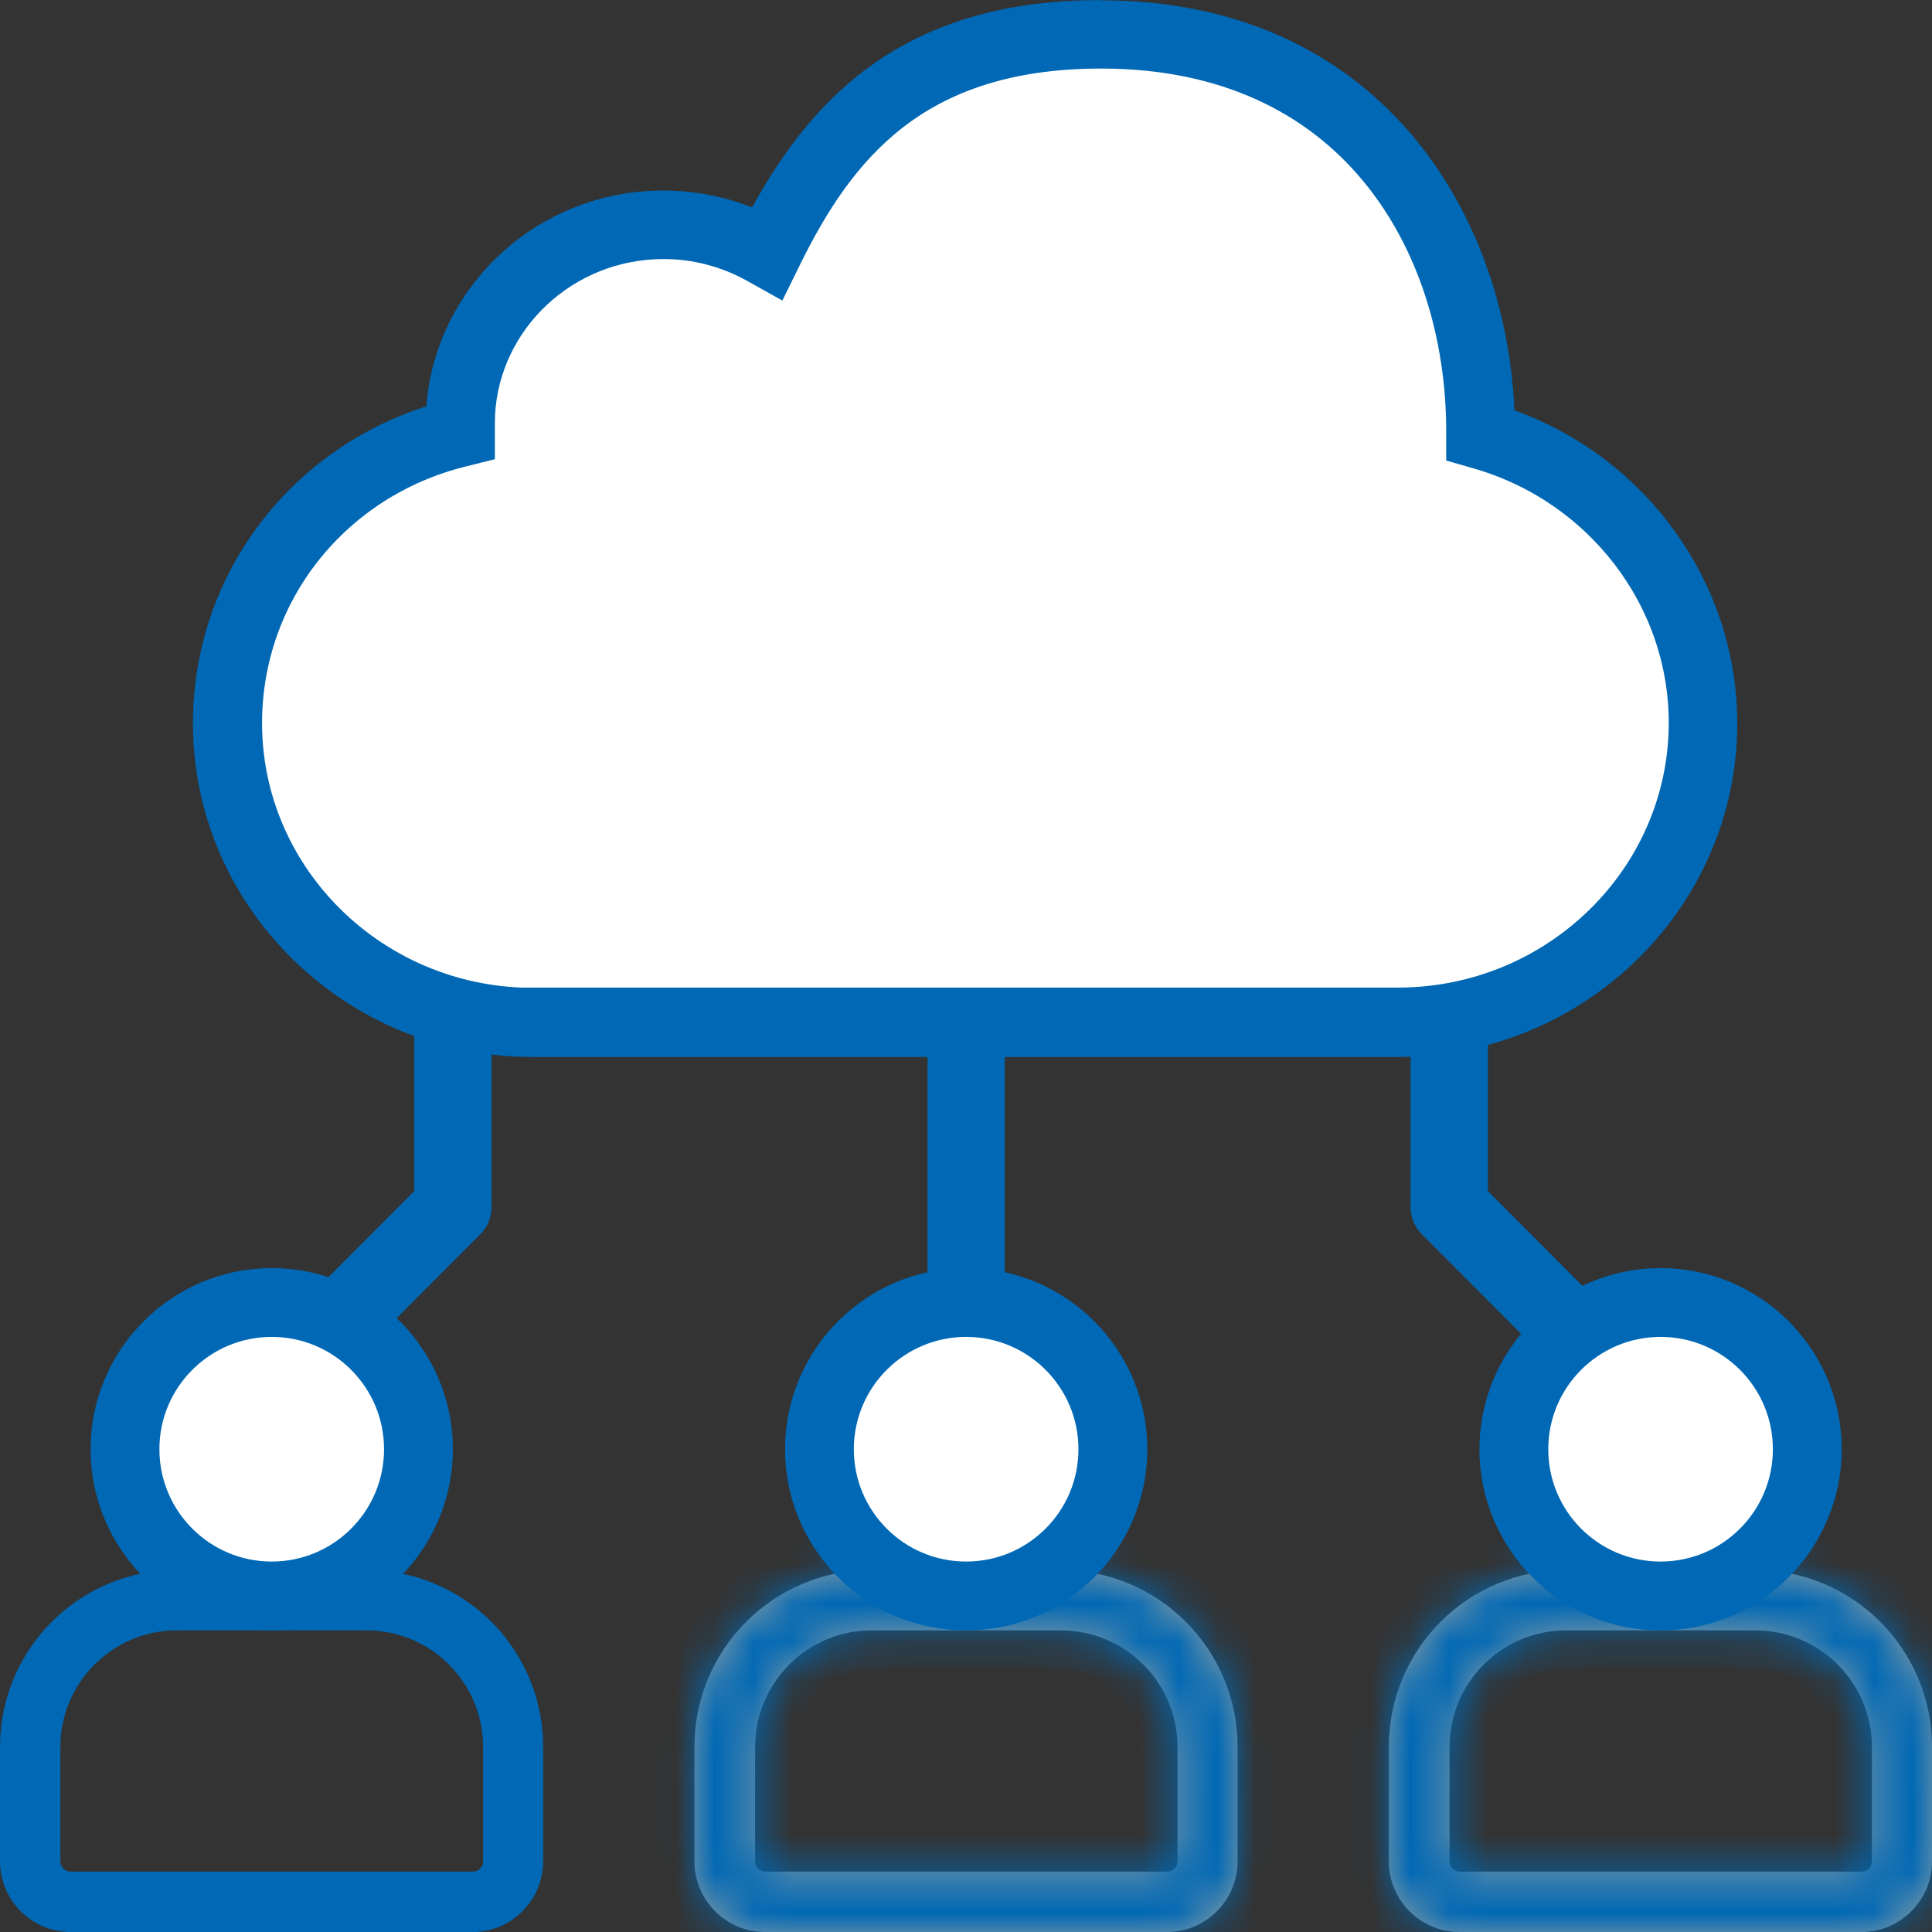
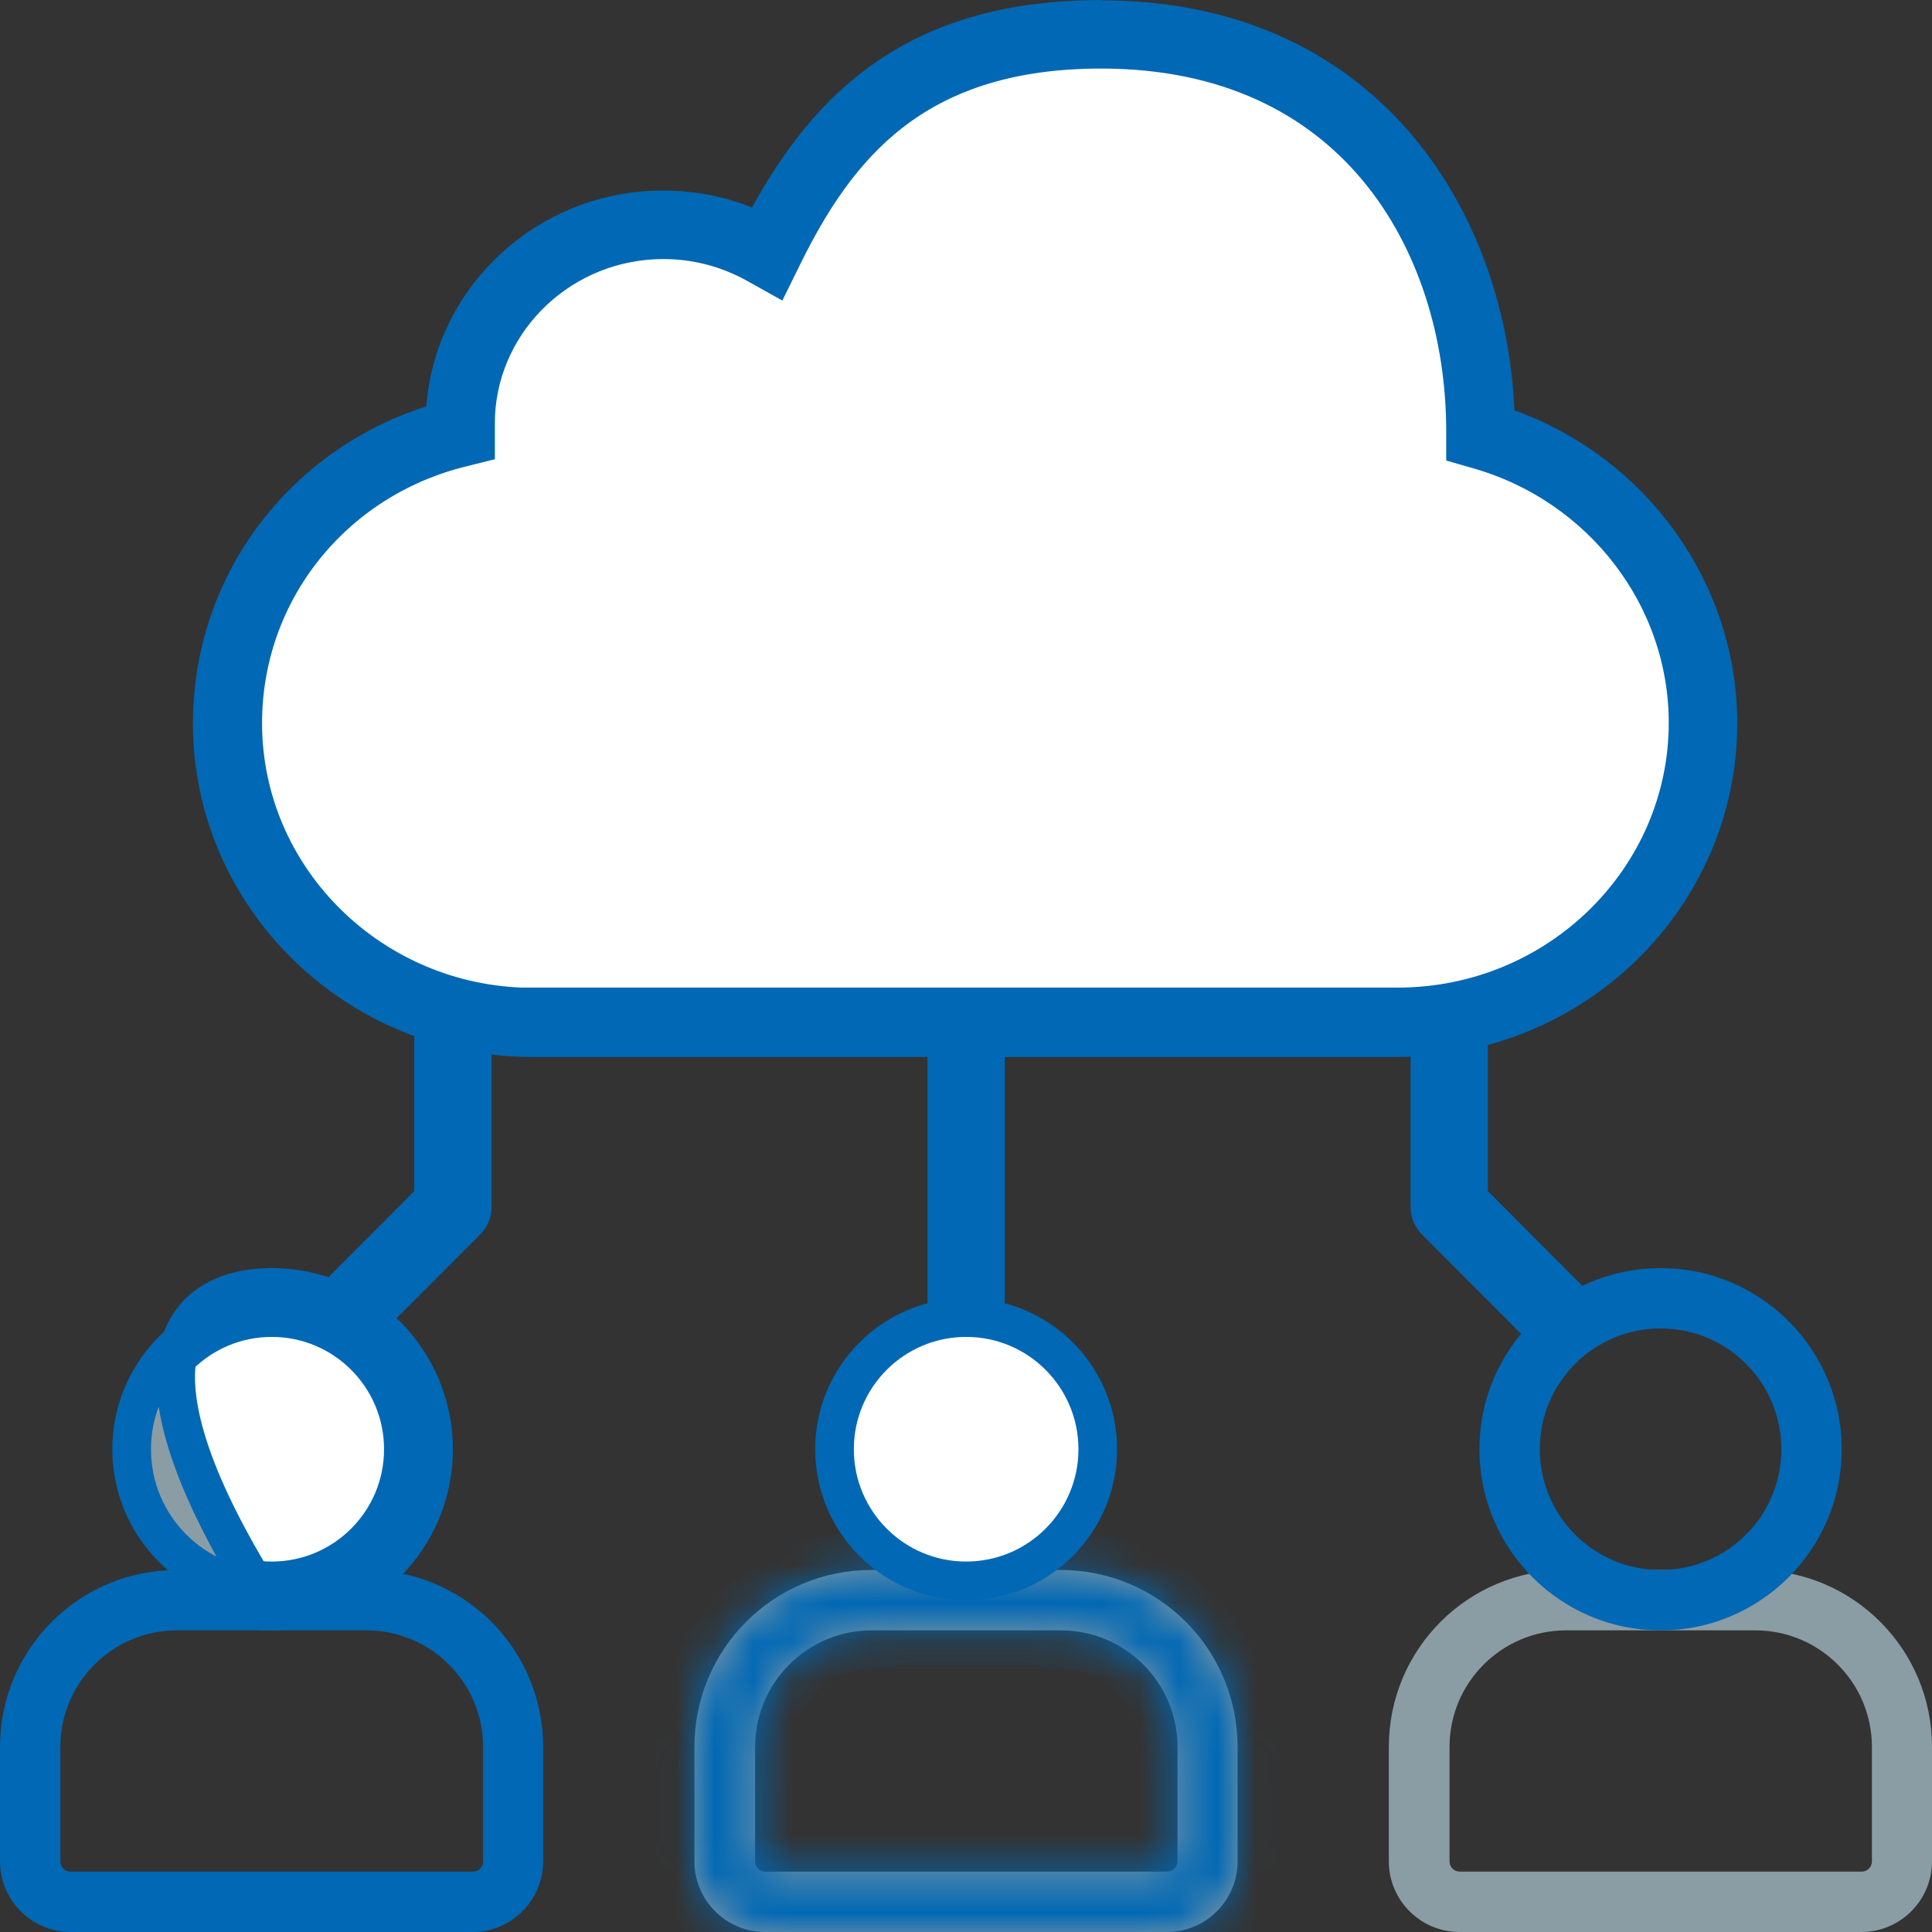
<svg xmlns="http://www.w3.org/2000/svg" width="50" height="50" viewBox="0 0 50 50" fill="none">
  <rect x="0" y="0" width="50" height="50" fill="#333333" stroke="none" />
  <path d="M40.444 34.185L37.506 31.239V19.534" stroke="#0068B4" stroke-width="2" stroke-linecap="round" stroke-linejoin="round" />
  <path d="M8.783 34.185L11.721 31.239V19.534" stroke="#0068B4" stroke-width="2" stroke-linecap="round" stroke-linejoin="round" />
  <path d="M25.004 23.363V33.599" stroke="#0068B4" stroke-width="2" stroke-linecap="round" stroke-linejoin="round" />
  <path d="M28.497 1.274C31.787 1.274 34.125 2.519 35.65 4.35C37.186 6.194 37.928 8.672 37.928 11.166V11.542L38.289 11.646C41.459 12.563 43.687 15.437 43.687 18.706C43.686 22.749 40.326 26.059 36.17 26.059H13.482C9.478 25.899 6.282 22.657 6.282 18.714C6.282 15.309 8.611 12.411 11.927 11.589L12.307 11.494V10.963L12.312 10.719C12.443 8.217 14.564 6.204 17.175 6.204C18.018 6.204 18.848 6.424 19.571 6.828L20.031 7.085L20.264 6.612C20.954 5.213 21.793 3.888 23.054 2.908C24.304 1.937 26.012 1.274 28.497 1.274Z" fill="white" stroke="#0068B4" />
  <path d="M28.29 0.508H28.497C31.908 0.508 34.387 1.799 36.048 3.688C37.718 5.59 38.585 8.128 38.694 10.641L38.709 10.976L39.024 11.089C42.24 12.247 44.46 15.291 44.46 18.722C44.46 23.195 40.747 26.855 36.162 26.855H13.783C9.206 26.855 5.493 23.195 5.493 18.722C5.493 15.14 7.816 12.07 11.185 10.993L11.507 10.891L11.532 10.555C11.746 7.703 14.181 5.431 17.159 5.431C17.894 5.431 18.612 5.568 19.279 5.833L19.689 5.996L19.902 5.608C20.689 4.175 21.651 2.906 22.992 1.992C24.29 1.108 25.979 0.535 28.285 0.503L28.29 0.508ZM28.489 1.062C25.827 1.062 23.97 1.811 22.595 3.007C21.395 4.049 20.594 5.405 19.93 6.794C19.133 6.286 18.181 5.993 17.167 5.993C14.371 5.993 12.08 8.206 12.08 10.971C12.08 11.094 12.085 11.214 12.094 11.333C8.646 12.086 6.055 15.097 6.055 18.714C6.055 22.907 9.525 26.285 13.783 26.285H36.162C40.428 26.285 43.897 22.907 43.897 18.714C43.897 15.196 41.442 12.248 38.134 11.398C38.136 11.322 38.139 11.248 38.139 11.174C38.139 8.615 37.375 6.09 35.772 4.196C34.16 2.291 31.729 1.063 28.489 1.062Z" fill="#8A9CA4" stroke="#0068B4" />
  <mask id="path-6-inside-1_16545_438" fill="white">
    <path d="M27.457 42.194C29.122 42.194 30.474 43.546 30.474 45.21V48.172C30.474 48.32 30.356 48.437 30.208 48.437H19.808C19.659 48.437 19.542 48.32 19.542 48.172V45.21C19.542 43.546 20.894 42.194 22.558 42.194H27.465M27.457 40.631H22.55C20.019 40.631 17.972 42.678 17.972 45.21V48.172C17.972 49.18 18.792 50 19.8 50H30.2C31.208 50 32.028 49.18 32.028 48.172V45.21C32.028 42.678 29.981 40.631 27.45 40.631H27.457Z" />
  </mask>
  <path d="M27.457 42.194C29.122 42.194 30.474 43.546 30.474 45.21V48.172C30.474 48.32 30.356 48.437 30.208 48.437H19.808C19.659 48.437 19.542 48.32 19.542 48.172V45.21C19.542 43.546 20.894 42.194 22.558 42.194H27.465M27.457 40.631H22.55C20.019 40.631 17.972 42.678 17.972 45.21V48.172C17.972 49.18 18.792 50 19.8 50H30.2C31.208 50 32.028 49.18 32.028 48.172V45.21C32.028 42.678 29.981 40.631 27.45 40.631H27.457Z" fill="#8A9CA4" />
  <path d="M27.457 43.194C28.57 43.194 29.474 44.098 29.474 45.21H31.474C31.474 42.994 29.674 41.194 27.457 41.194V43.194ZM29.474 45.21V48.172H31.474V45.21H29.474ZM29.474 48.172C29.474 47.768 29.804 47.437 30.208 47.437V49.437C30.909 49.437 31.474 48.872 31.474 48.172H29.474ZM30.208 47.437H19.808V49.437H30.208V47.437ZM19.808 47.437C20.212 47.437 20.542 47.768 20.542 48.172H18.542C18.542 48.872 19.107 49.437 19.808 49.437V47.437ZM20.542 48.172V45.21H18.542V48.172H20.542ZM20.542 45.21C20.542 44.098 21.446 43.194 22.558 43.194V41.194C20.342 41.194 18.542 42.994 18.542 45.21H20.542ZM22.558 43.194H27.465V41.194H22.558V43.194ZM27.457 39.631H22.55V41.631H27.457V39.631ZM22.55 39.631C19.466 39.631 16.972 42.126 16.972 45.21H18.972C18.972 43.231 20.571 41.631 22.55 41.631V39.631ZM16.972 45.21V48.172H18.972V45.21H16.972ZM16.972 48.172C16.972 49.732 18.24 51 19.8 51V49C19.344 49 18.972 48.627 18.972 48.172H16.972ZM19.8 51H30.2V49H19.8V51ZM30.2 51C31.76 51 33.028 49.732 33.028 48.172H31.028C31.028 48.627 30.656 49 30.2 49V51ZM33.028 48.172V45.21H31.028V48.172H33.028ZM33.028 45.21C33.028 42.126 30.534 39.631 27.45 39.631V41.631C29.429 41.631 31.028 43.231 31.028 45.21H33.028ZM27.45 41.631H27.457V39.631H27.45V41.631Z" fill="#0068B4" mask="url(#path-6-inside-1_16545_438)" />
  <path d="M25.004 34.099C26.886 34.099 28.41 35.625 28.41 37.506C28.41 39.388 26.886 40.912 25.004 40.913C23.123 40.913 21.597 39.388 21.597 37.506C21.597 35.625 23.123 34.099 25.004 34.099Z" fill="white" stroke="#0068B4" />
-   <path d="M25.004 33.318C27.314 33.318 29.193 35.196 29.193 37.506C29.192 39.816 27.314 41.694 25.004 41.695C22.694 41.695 20.816 39.816 20.816 37.506C20.816 35.196 22.694 33.318 25.004 33.318ZM25.004 33.88C23.001 33.88 21.378 35.503 21.378 37.506C21.378 39.509 23.001 41.131 25.004 41.131C27.007 41.131 28.629 39.509 28.629 37.506C28.629 35.503 27.007 33.88 25.004 33.88Z" fill="#8A9CA4" stroke="#0068B4" />
  <mask id="path-10-inside-2_16545_438" fill="white">
-     <path d="M45.429 42.194C47.093 42.194 48.445 43.546 48.445 45.21V48.172C48.445 48.32 48.328 48.437 48.179 48.437H37.779C37.631 48.437 37.514 48.32 37.514 48.172V45.21C37.514 43.546 38.865 42.194 40.53 42.194H45.437M45.429 40.631H40.522C37.99 40.631 35.943 42.678 35.943 45.21V48.172C35.943 49.18 36.764 50 37.772 50H48.172C49.18 50 50 49.18 50 48.172V45.21C50 42.678 47.953 40.631 45.421 40.631H45.429Z" />
-   </mask>
+     </mask>
  <path d="M45.429 42.194C47.093 42.194 48.445 43.546 48.445 45.21V48.172C48.445 48.32 48.328 48.437 48.179 48.437H37.779C37.631 48.437 37.514 48.32 37.514 48.172V45.21C37.514 43.546 38.865 42.194 40.53 42.194H45.437M45.429 40.631H40.522C37.99 40.631 35.943 42.678 35.943 45.21V48.172C35.943 49.18 36.764 50 37.772 50H48.172C49.18 50 50 49.18 50 48.172V45.21C50 42.678 47.953 40.631 45.421 40.631H45.429Z" fill="#8A9CA4" />
  <path d="M45.429 43.194C46.541 43.194 47.445 44.098 47.445 45.21H49.445C49.445 42.994 47.646 41.194 45.429 41.194V43.194ZM47.445 45.21V48.172H49.445V45.21H47.445ZM47.445 48.172C47.445 47.768 47.776 47.437 48.179 47.437V49.437C48.88 49.437 49.445 48.872 49.445 48.172H47.445ZM48.179 47.437H37.779V49.437H48.179V47.437ZM37.779 47.437C38.183 47.437 38.514 47.768 38.514 48.172H36.514C36.514 48.872 37.079 49.437 37.779 49.437V47.437ZM38.514 48.172V45.21H36.514V48.172H38.514ZM38.514 45.21C38.514 44.098 39.418 43.194 40.53 43.194V41.194C38.313 41.194 36.514 42.994 36.514 45.21H38.514ZM40.53 43.194H45.437V41.194H40.53V43.194ZM45.429 39.631H40.522V41.631H45.429V39.631ZM40.522 39.631C37.438 39.631 34.943 42.126 34.943 45.21H36.943C36.943 43.231 38.543 41.631 40.522 41.631V39.631ZM34.943 45.21V48.172H36.943V45.21H34.943ZM34.943 48.172C34.943 49.732 36.211 51 37.772 51V49C37.316 49 36.943 48.627 36.943 48.172H34.943ZM37.772 51H48.172V49H37.772V51ZM48.172 51C49.732 51 51 49.732 51 48.172H49C49 48.627 48.627 49 48.172 49V51ZM51 48.172V45.21H49V48.172H51ZM51 45.21C51 42.126 48.505 39.631 45.421 39.631V41.631C47.401 41.631 49 43.231 49 45.21H51ZM45.421 41.631H45.429V39.631H45.421V41.631Z" fill="#0068B4" mask="url(#path-10-inside-2_16545_438)" />
-   <path d="M42.976 34.099C44.857 34.099 46.382 35.625 46.382 37.506C46.382 39.388 44.857 40.912 42.976 40.913C41.094 40.913 39.569 39.388 39.569 37.506C39.569 35.625 41.094 34.099 42.976 34.099Z" fill="white" stroke="#0068B4" />
  <path d="M42.976 33.318C45.286 33.318 47.164 35.196 47.164 37.506C47.164 39.816 45.286 41.694 42.976 41.695C40.666 41.695 38.787 39.816 38.787 37.506C38.787 35.196 40.666 33.318 42.976 33.318ZM42.976 33.88C40.973 33.88 39.35 35.503 39.35 37.506C39.35 39.509 40.973 41.131 42.976 41.131C44.978 41.131 46.601 39.509 46.601 37.506C46.601 35.503 44.979 33.88 42.976 33.88Z" fill="#8A9CA4" stroke="#0068B4" />
  <path d="M4.579 41.131H9.479L9.688 41.136C11.846 41.245 13.557 43.026 13.557 45.21V48.171C13.557 48.903 12.96 49.501 12.229 49.501H1.828C1.096 49.5 0.5 48.903 0.5 48.171V45.21C0.5 42.955 2.324 41.131 4.579 41.131ZM4.579 41.694C2.639 41.694 1.062 43.27 1.062 45.21V48.171C1.062 48.596 1.404 48.937 1.828 48.937H12.236C12.661 48.937 13.002 48.596 13.002 48.171V45.21C13.002 43.27 11.427 41.694 9.486 41.694H4.579Z" fill="#8A9CA4" stroke="#0068B4" />
  <path d="M7.033 34.099C8.914 34.099 10.439 35.625 10.439 37.506C10.439 39.388 8.914 40.912 7.033 40.913C5.151 40.913 3.626 39.388 3.625 37.506C3.625 35.625 5.151 34.099 7.033 34.099Z" fill="white" stroke="#0068B4" />
-   <path d="M7.033 33.318C9.343 33.318 11.221 35.196 11.221 37.506C11.221 39.816 9.343 41.694 7.033 41.695C4.722 41.695 2.844 39.816 2.844 37.506C2.844 35.196 4.722 33.318 7.033 33.318ZM7.033 33.88C5.03 33.88 3.407 35.503 3.407 37.506C3.407 39.509 5.03 41.131 7.033 41.131C9.035 41.131 10.658 39.509 10.658 37.506C10.658 35.503 9.035 33.88 7.033 33.88Z" fill="#8A9CA4" stroke="#0068B4" />
+   <path d="M7.033 33.318C9.343 33.318 11.221 35.196 11.221 37.506C11.221 39.816 9.343 41.694 7.033 41.695C2.844 35.196 4.722 33.318 7.033 33.318ZM7.033 33.88C5.03 33.88 3.407 35.503 3.407 37.506C3.407 39.509 5.03 41.131 7.033 41.131C9.035 41.131 10.658 39.509 10.658 37.506C10.658 35.503 9.035 33.88 7.033 33.88Z" fill="#8A9CA4" stroke="#0068B4" />
</svg>